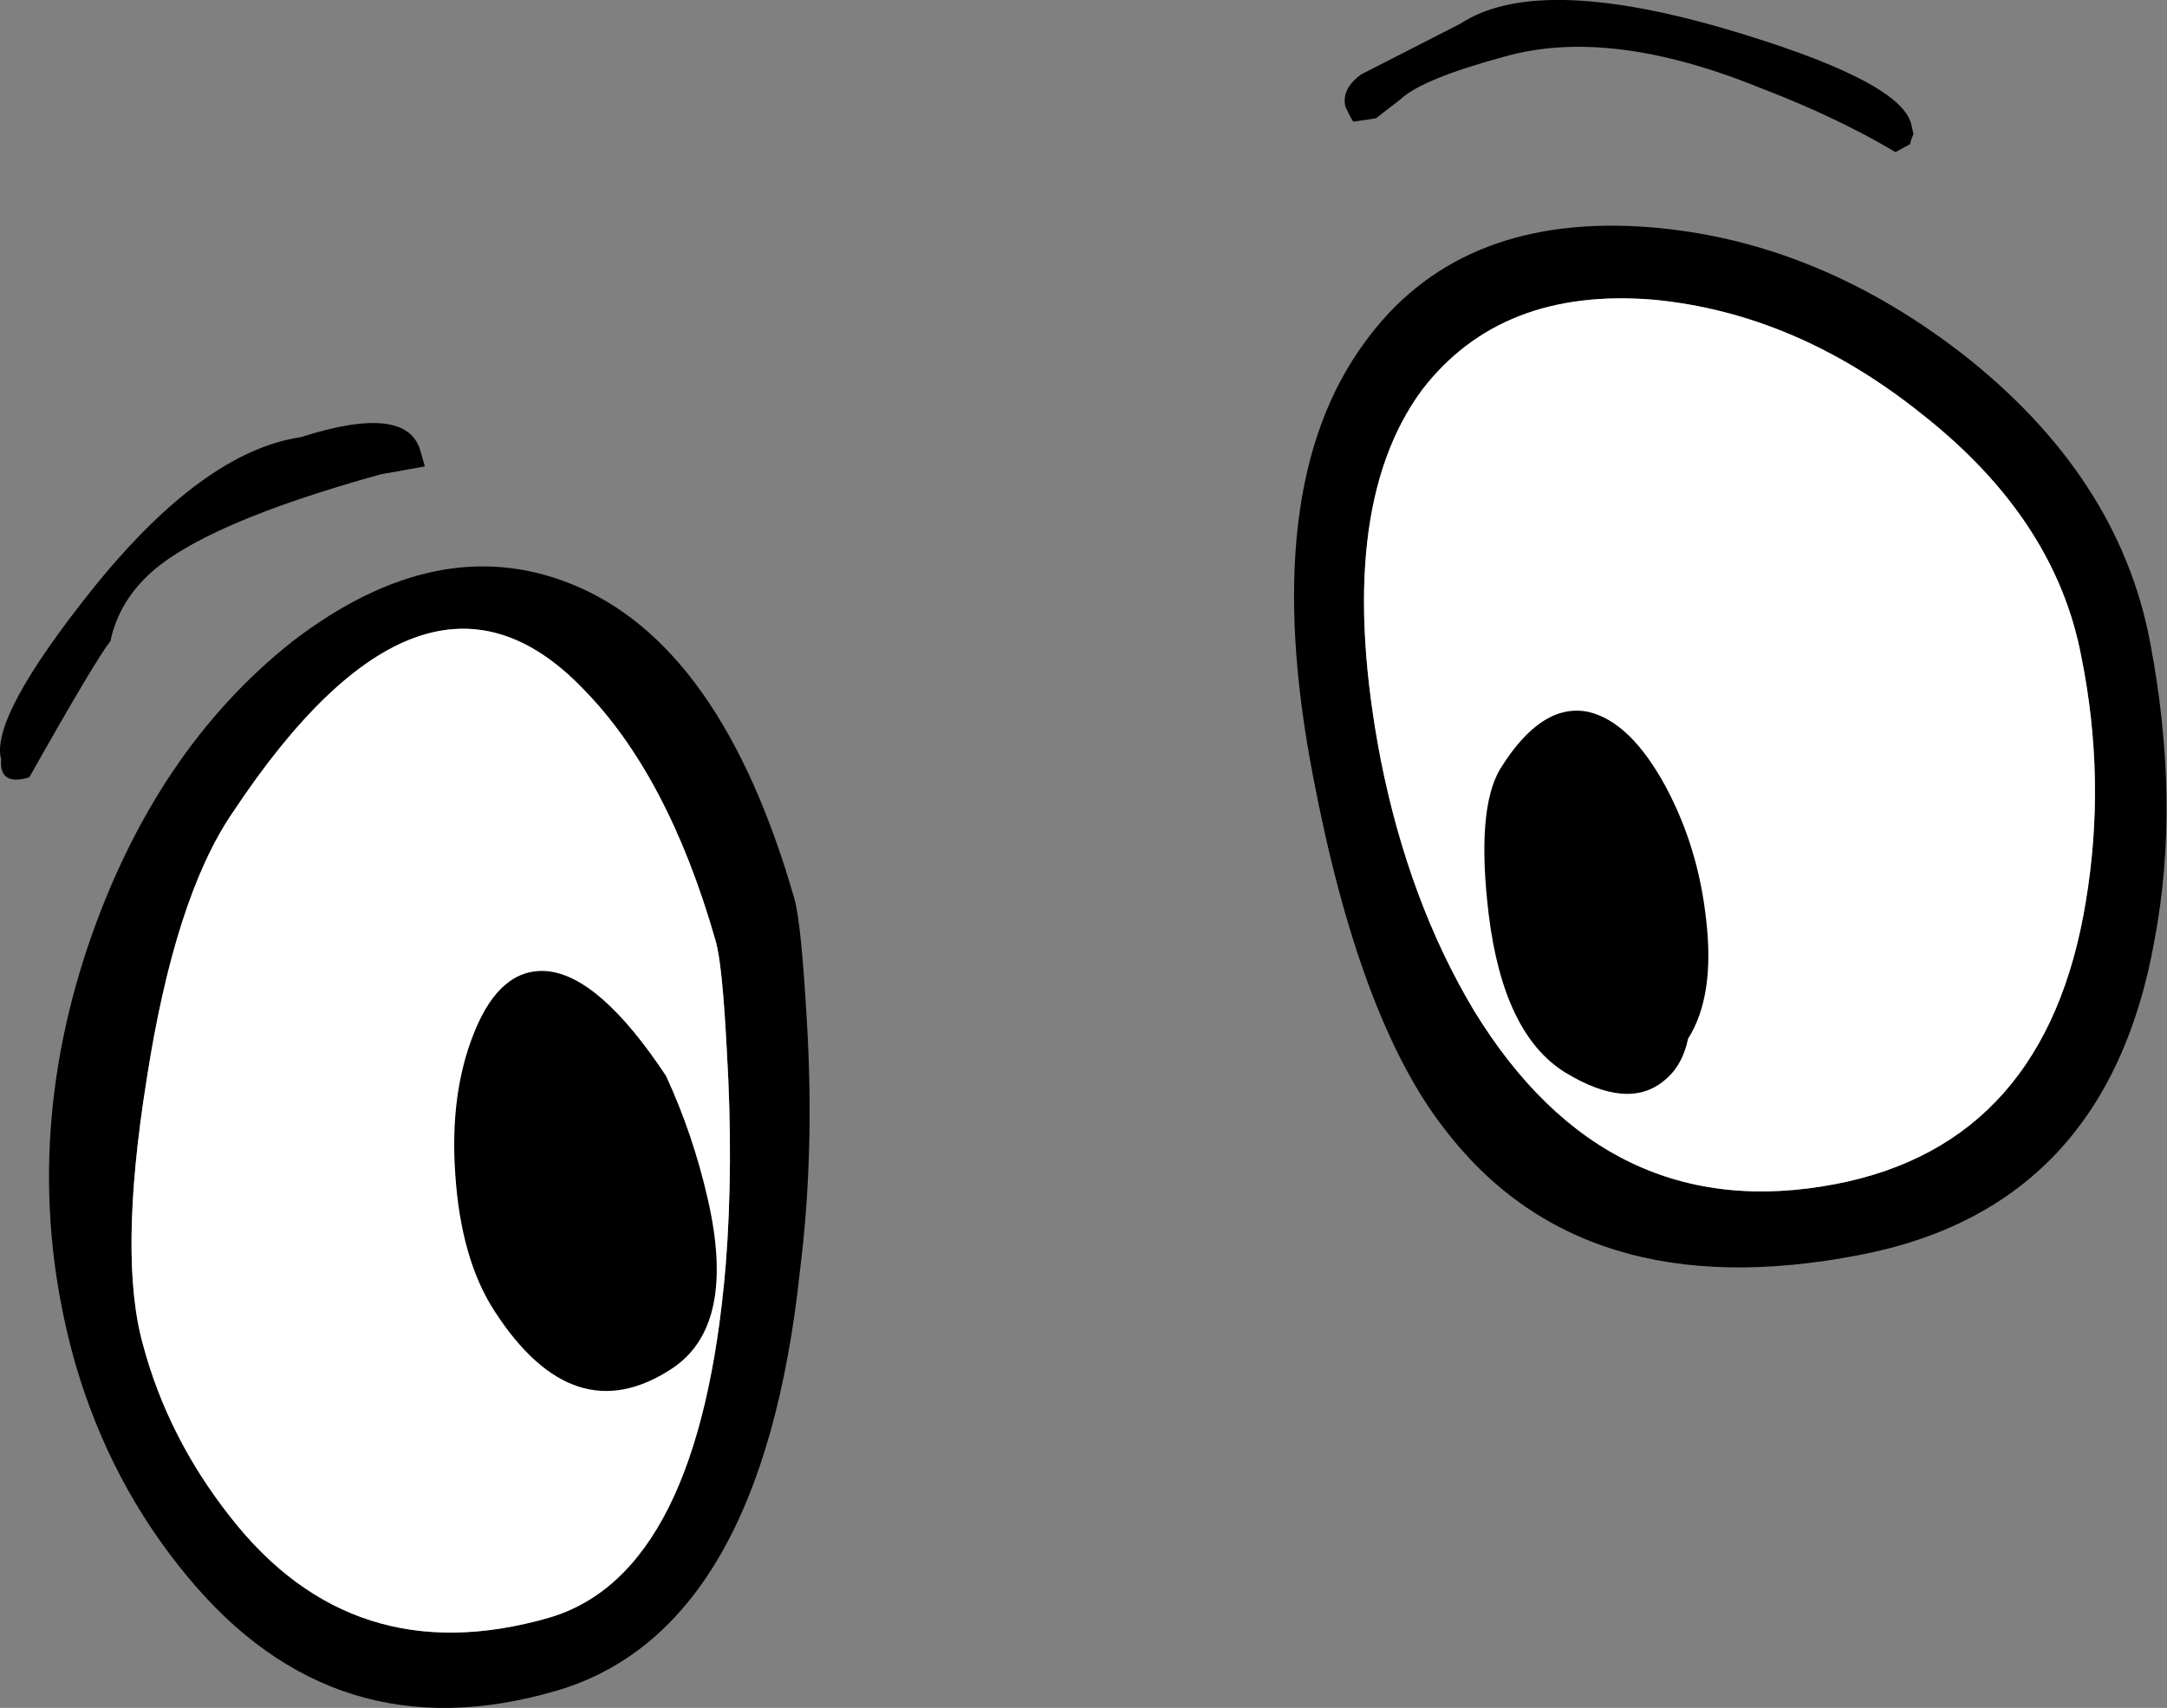
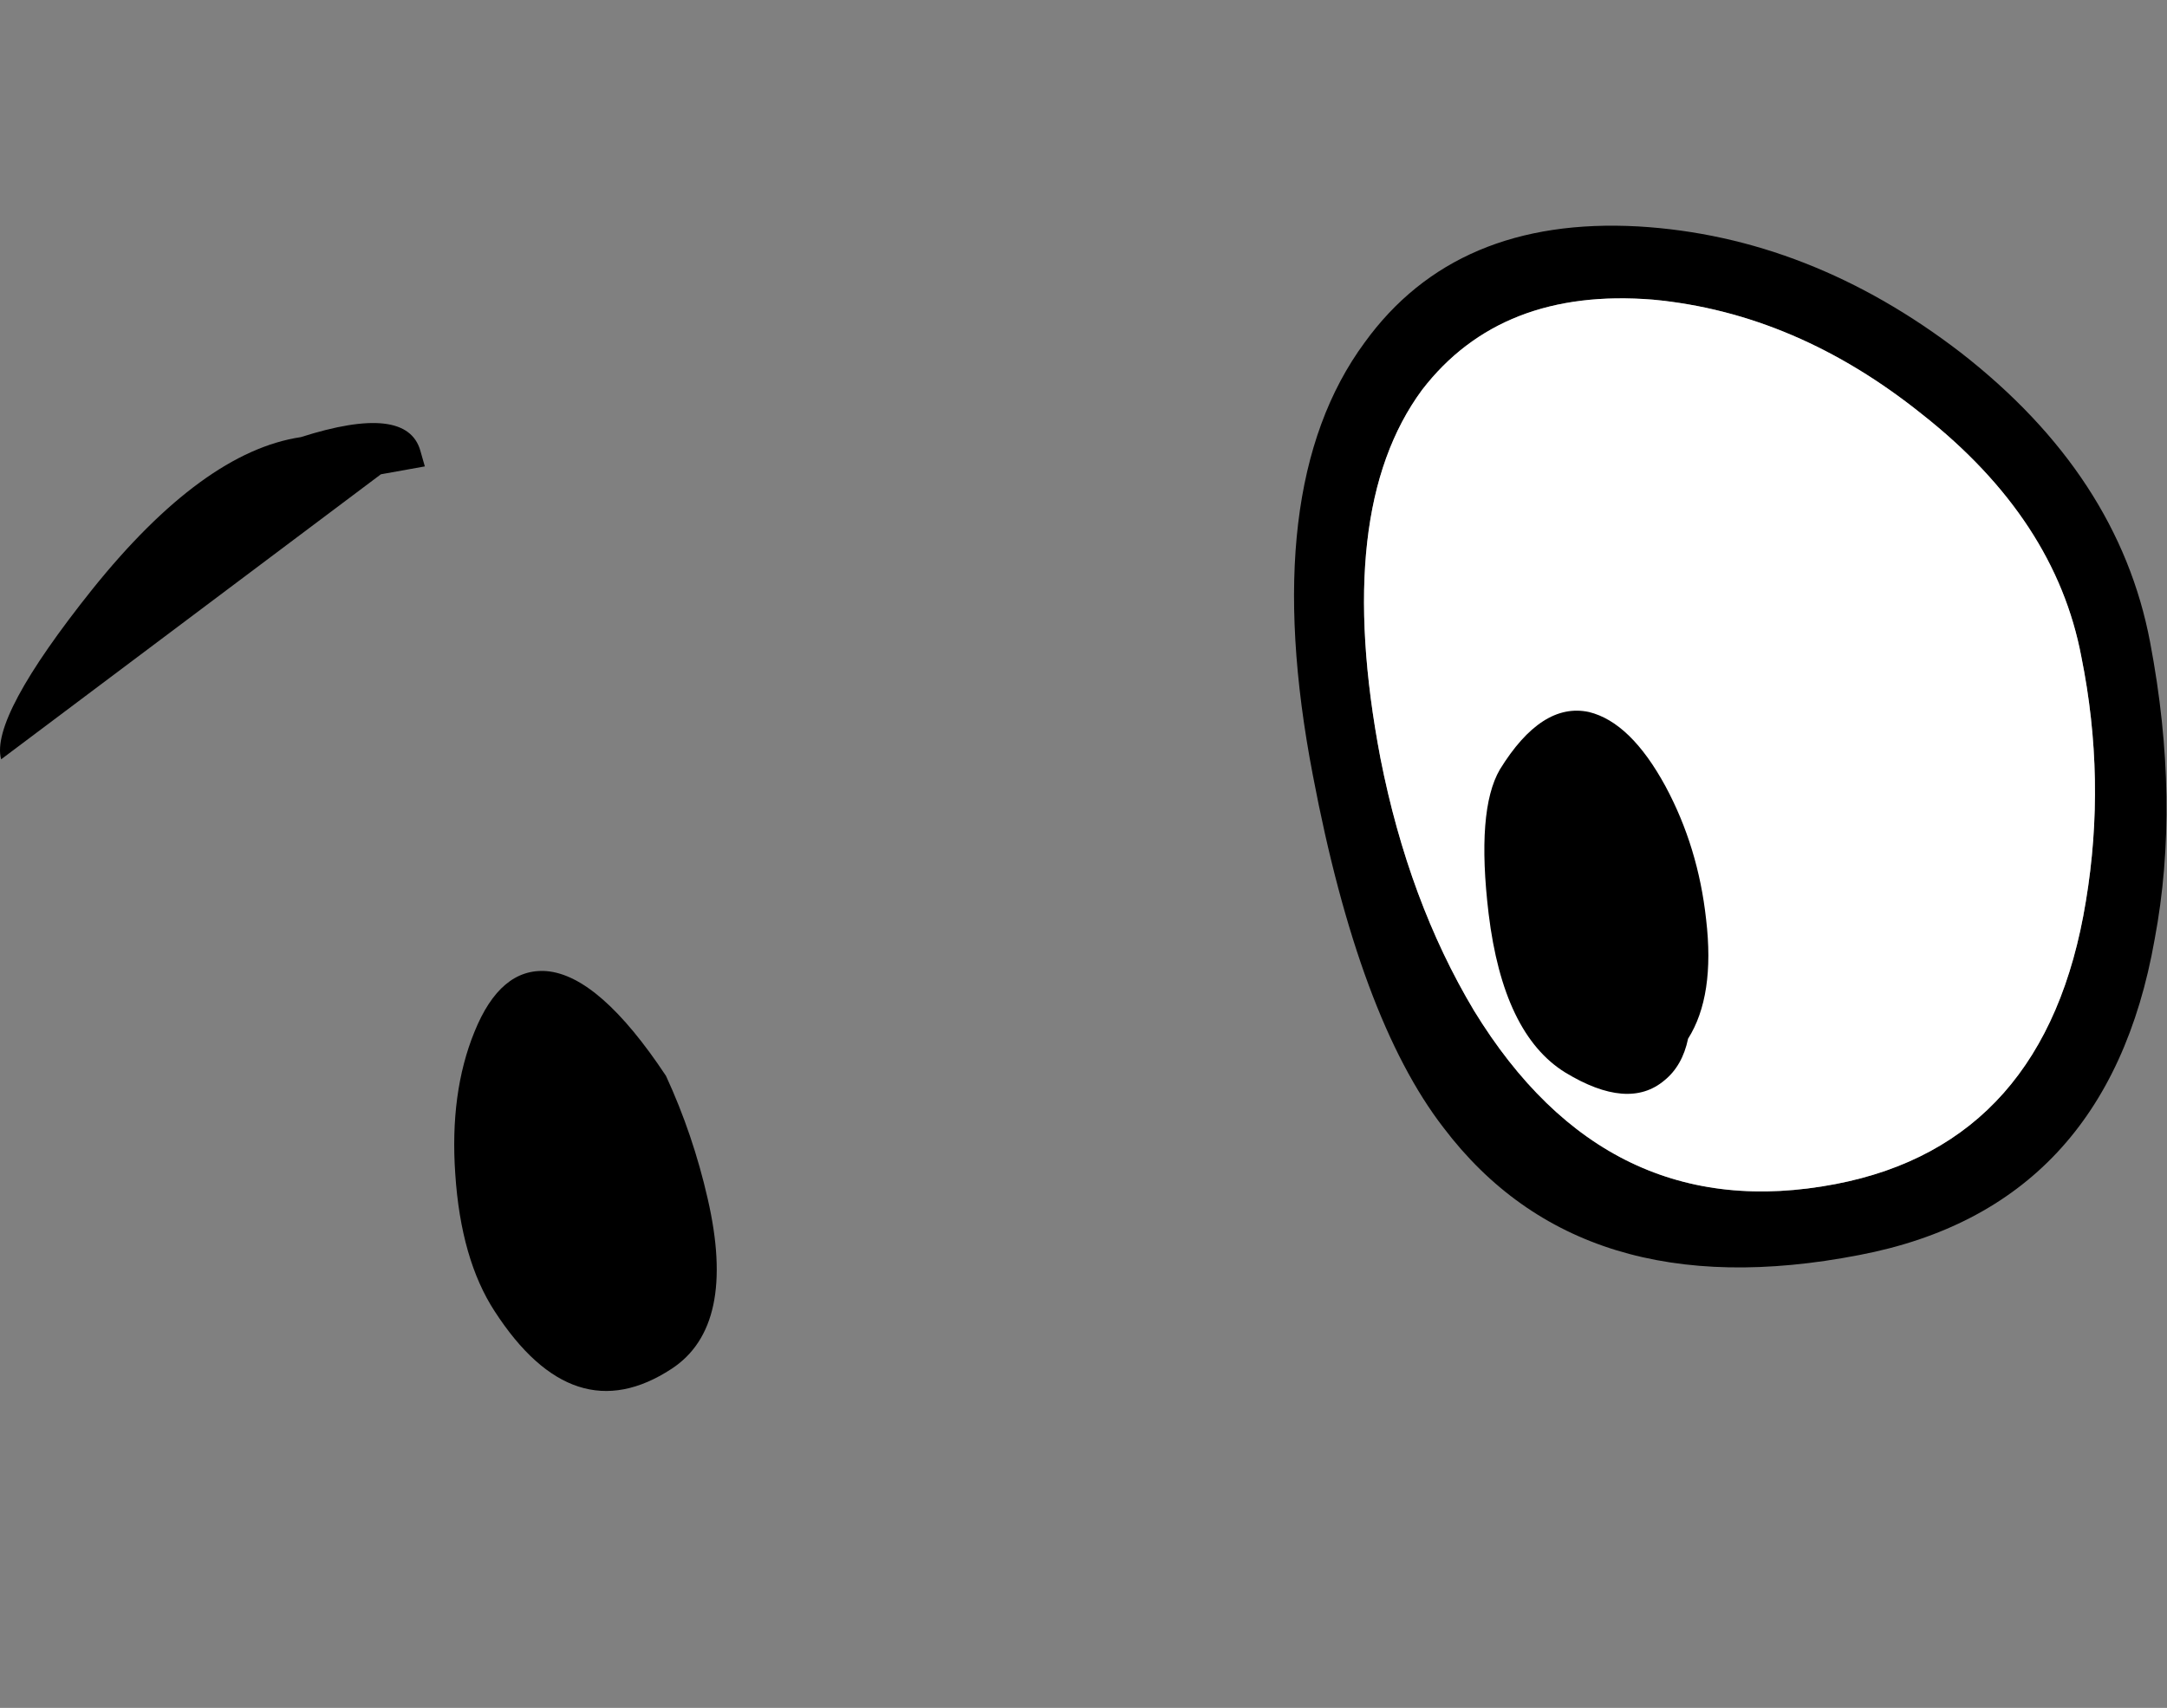
<svg xmlns="http://www.w3.org/2000/svg" height="75.8px" width="96.15px">
  <rect width="100%" height="100%" fill="#808080" stroke="none" />
  <g transform="matrix(1.0, 0.0, 0.0, 1.0, 121.15, -17.2)">
-     <path d="M-95.85 43.1 Q-101.75 40.75 -108.15 45.65 -114.3 50.5 -117.25 59.2 -120.4 68.6 -117.8 77.75 -116.25 83.05 -112.85 87.15 -106.3 95.1 -96.5 92.25 -87.35 89.6 -85.65 73.55 -85.0 68.35 -85.35 62.5 -85.6 58.15 -85.9 57.1 -89.15 45.75 -95.85 43.1 M-95.3 47.75 Q-91.5 51.6 -89.4 58.95 -89.1 59.95 -88.9 63.85 -88.6 68.9 -88.95 73.35 -90.1 87.05 -96.8 89.0 -105.5 91.5 -110.95 84.5 -113.7 81.0 -114.8 76.9 -115.9 73.0 -114.65 65.15 -113.4 57.05 -110.85 53.3 -102.35 40.45 -95.3 47.75" fill="#000000" fill-rule="evenodd" stroke="none" />
-     <path d="M-95.3 47.75 Q-102.35 40.45 -110.85 53.3 -113.4 57.05 -114.65 65.15 -115.9 73.0 -114.8 76.9 -113.7 81.0 -110.95 84.5 -105.5 91.5 -96.8 89.0 -90.1 87.05 -88.95 73.35 -88.6 68.9 -88.9 63.85 -89.1 59.95 -89.4 58.95 -91.5 51.6 -95.3 47.75" fill="#ffffff" fill-rule="evenodd" stroke="none" />
    <path d="M-60.6 32.4 Q-56.55 26.8 -48.45 27.25 -40.85 27.7 -34.15 32.85 -27.15 38.3 -25.75 45.7 -24.4 52.8 -25.55 58.9 -27.65 70.8 -38.65 72.9 -51.0 75.3 -57.1 67.25 -60.85 62.4 -62.9 51.6 -65.35 38.85 -60.6 32.4 M-58.05 34.5 Q-62.0 39.85 -59.9 50.85 -58.65 57.2 -55.75 62.05 -49.85 71.7 -39.7 69.75 -30.35 67.95 -28.6 57.2 -27.7 51.8 -28.8 46.35 -29.95 40.25 -35.85 35.6 -41.45 31.1 -47.8 30.5 -54.55 29.95 -58.05 34.5" fill="#000000" fill-rule="evenodd" stroke="none" />
    <path d="M-58.05 34.5 Q-54.55 29.95 -47.8 30.5 -41.45 31.1 -35.85 35.6 -29.95 40.25 -28.8 46.35 -27.7 51.8 -28.6 57.2 -30.35 67.95 -39.7 69.75 -49.85 71.7 -55.75 62.05 -58.65 57.2 -59.9 50.85 -62.0 39.85 -58.05 34.5" fill="#ffffff" fill-rule="evenodd" stroke="none" />
    <path d="M-96.9 60.3 Q-98.95 60.15 -100.1 63.0 -101.2 65.7 -100.95 69.3 -100.7 73.1 -99.2 75.4 -95.7 80.8 -91.35 77.95 -88.45 76.05 -89.75 70.4 -90.4 67.55 -91.6 64.95 -94.55 60.5 -96.9 60.3" fill="#000000" fill-rule="evenodd" stroke="none" />
    <path d="M-47.25 52.1 Q-48.8 49.25 -50.65 48.8 -52.75 48.35 -54.6 51.35 -55.65 53.15 -55.1 57.75 -54.45 63.1 -51.7 64.8 -48.9 66.5 -47.3 65.15 -46.5 64.5 -46.25 63.3 -45.05 61.4 -45.45 58.0 -45.8 54.8 -47.25 52.1" fill="#000000" fill-rule="evenodd" stroke="none" />
-     <path d="M-121.1 50.9 Q-121.6 49.05 -117.05 43.35 -112.15 37.25 -107.8 36.6 -103.1 35.1 -102.5 37.2 L-102.3 37.9 -104.25 38.25 Q-112.2 40.45 -114.6 42.75 -115.9 44.0 -116.25 45.65 -116.95 46.55 -119.85 51.7 -121.2 52.1 -121.1 50.9" fill="#000000" fill-rule="evenodd" stroke="none" />
-     <path d="M-59.0 21.6 L-60.1 22.45 -61.1 22.6 -61.2 22.45 -61.45 21.95 Q-61.65 21.15 -60.75 20.5 L-56.35 18.25 Q-53.0 16.05 -44.7 18.45 -36.85 20.75 -36.35 22.7 L-36.25 23.15 -36.35 23.4 -36.4 23.6 -37.05 23.95 Q-39.65 22.4 -43.05 21.1 -49.7 18.4 -54.35 19.7 -58.05 20.7 -59.0 21.6" fill="#000000" fill-rule="evenodd" stroke="none" />
+     <path d="M-121.1 50.9 Q-121.6 49.05 -117.05 43.35 -112.15 37.25 -107.8 36.6 -103.1 35.1 -102.5 37.2 L-102.3 37.9 -104.25 38.25 " fill="#000000" fill-rule="evenodd" stroke="none" />
  </g>
</svg>